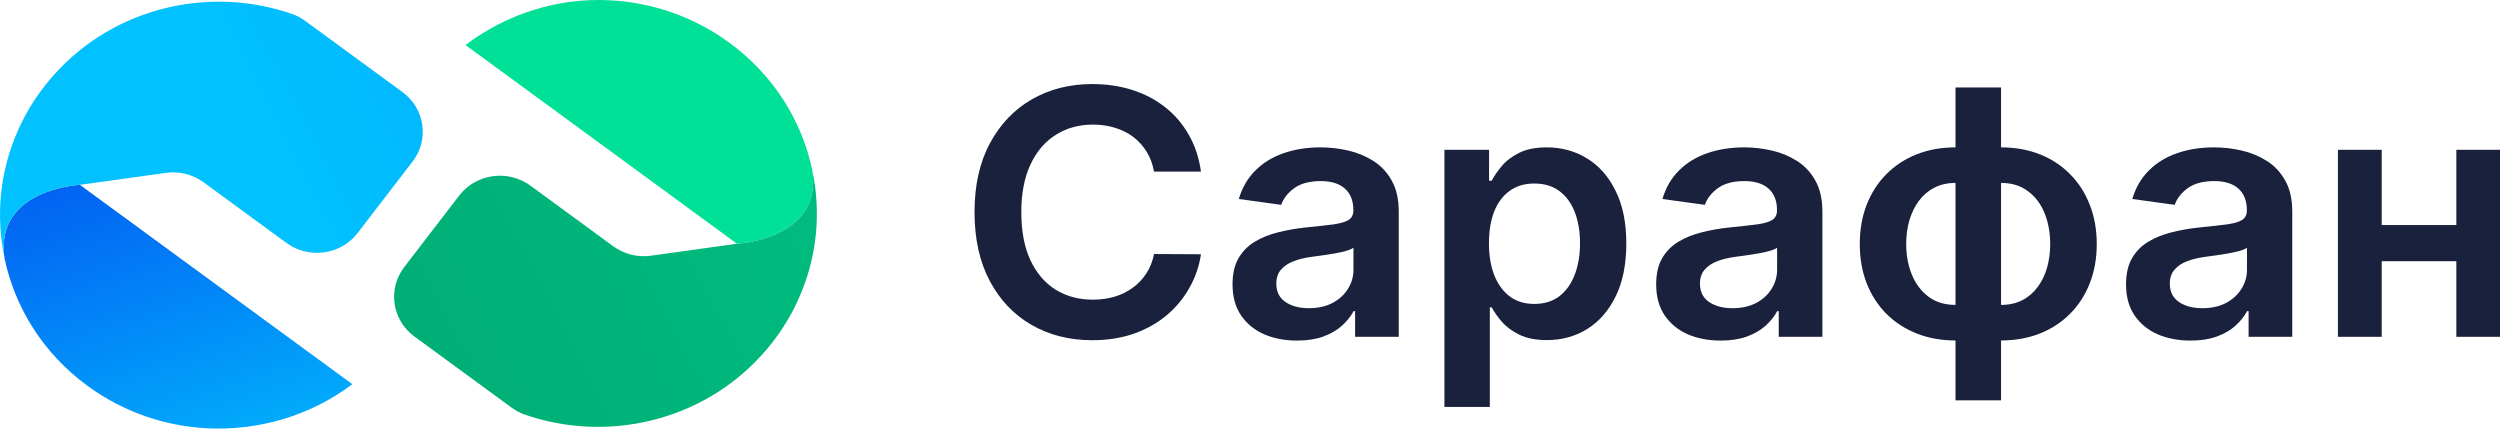
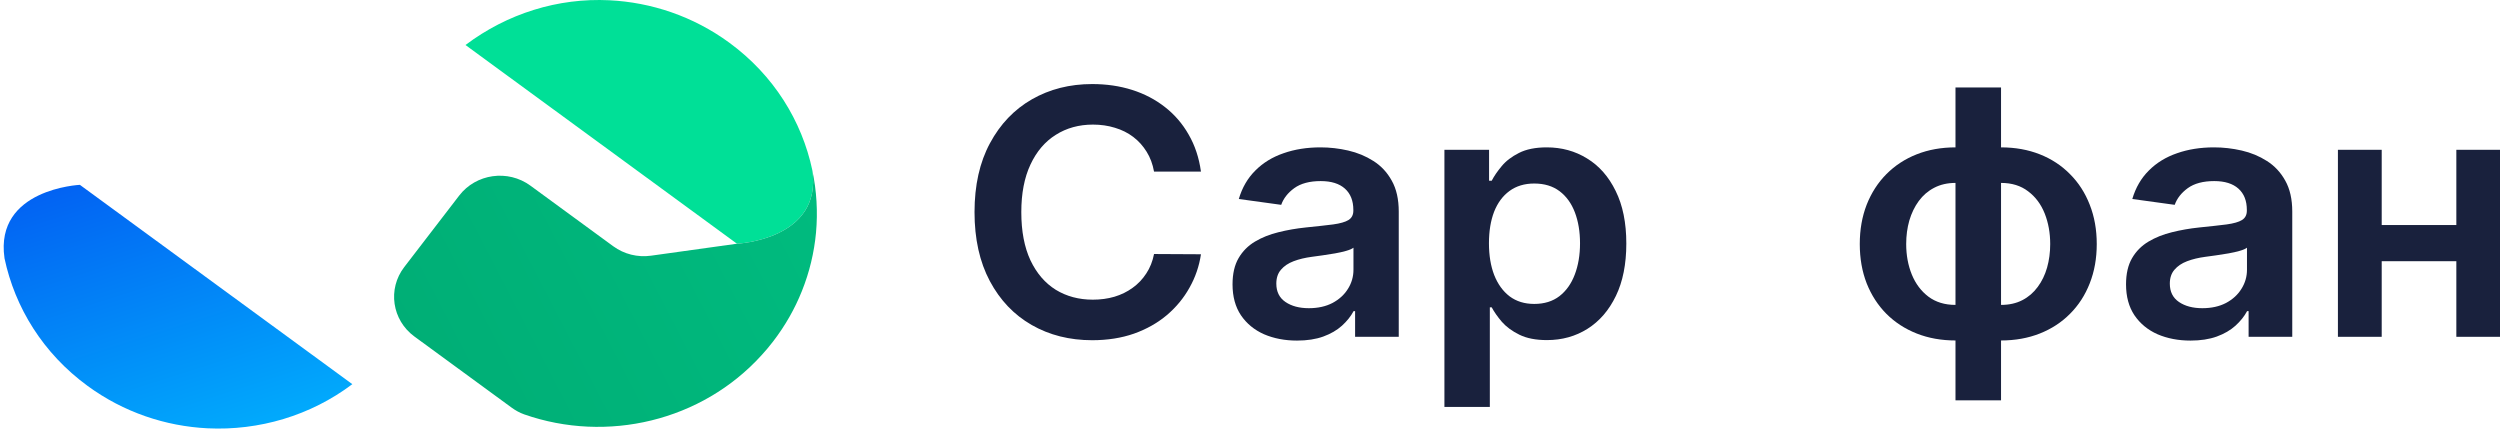
<svg xmlns="http://www.w3.org/2000/svg" width="210" height="36" viewBox="0 0 210 36" fill="none">
  <path d="M7.353 32.413C10.391 34.637 13.908 35.802 17.431 35.977C21.751 36.189 26.088 34.917 29.595 32.27L6.71 15.527C6.71 15.527 -0.45 15.858 0.376 21.67L0.379 21.698C1.253 25.83 3.618 29.682 7.351 32.411L7.353 32.413Z" fill="url(#paint0_linear_8279_1720)" />
-   <path d="M0.376 21.67C-0.452 15.858 6.71 15.527 6.71 15.527L13.932 14.521C15.054 14.364 16.193 14.649 17.1 15.312L24.061 20.405C25.949 21.787 28.627 21.413 30.043 19.57L34.658 13.567C36.074 11.725 35.691 9.112 33.802 7.73L25.644 1.762C25.318 1.523 24.962 1.326 24.579 1.191C17.641 -1.239 9.671 0.605 4.625 6.184C4.296 6.542 3.979 6.921 3.677 7.313C2.655 8.644 1.852 10.062 1.263 11.539C0.62 13.132 0.228 14.788 0.072 16.452C-0.087 18.201 0.018 19.957 0.378 21.669L0.376 21.67Z" fill="url(#paint1_linear_8279_1720)" />
  <path d="M61.262 3.586C58.224 1.362 54.708 0.197 51.184 0.022C46.864 -0.189 42.607 1.137 39.1 3.781L61.905 20.472C61.905 20.472 69.065 20.141 68.24 14.33L68.236 14.301C67.362 10.169 64.997 6.318 61.264 3.588L61.262 3.586Z" fill="url(#paint2_linear_8279_1720)" />
  <path d="M68.24 14.33C69.067 20.141 61.905 20.472 61.905 20.472L54.684 21.478C53.561 21.635 52.423 21.35 51.515 20.687L44.555 15.594C42.666 14.212 39.989 14.586 38.572 16.429L33.958 22.432C32.541 24.275 32.925 26.887 34.813 28.269L42.972 34.238C43.298 34.476 43.653 34.673 44.036 34.809C50.977 37.238 58.946 35.392 63.992 29.814C64.322 29.456 64.638 29.076 64.94 28.684C65.962 27.353 66.766 25.935 67.355 24.459C67.997 22.866 68.39 21.209 68.545 19.545C68.704 17.797 68.599 16.041 68.24 14.328L68.24 14.33Z" fill="url(#paint3_linear_8279_1720)" />
  <path d="M100.88 14.414H96.939C96.827 13.787 96.619 13.231 96.317 12.747C96.015 12.256 95.639 11.84 95.19 11.499C94.74 11.158 94.227 10.902 93.651 10.732C93.082 10.555 92.468 10.466 91.807 10.466C90.634 10.466 89.594 10.752 88.688 11.325C87.782 11.891 87.072 12.723 86.559 13.821C86.047 14.912 85.79 16.244 85.79 17.819C85.79 19.422 86.047 20.771 86.559 21.869C87.079 22.96 87.789 23.785 88.688 24.344C89.594 24.896 90.63 25.172 91.797 25.172C92.443 25.172 93.047 25.091 93.609 24.927C94.178 24.757 94.687 24.508 95.137 24.18C95.594 23.853 95.977 23.451 96.286 22.974C96.602 22.497 96.82 21.951 96.939 21.337L100.88 21.358C100.733 22.353 100.413 23.287 99.921 24.16C99.436 25.033 98.801 25.803 98.014 26.471C97.227 27.133 96.307 27.651 95.253 28.026C94.199 28.394 93.029 28.578 91.744 28.578C89.847 28.578 88.154 28.152 86.665 27.3C85.175 26.448 84.002 25.217 83.145 23.608C82.288 21.999 81.86 20.069 81.86 17.819C81.86 15.563 82.292 13.633 83.156 12.031C84.02 10.422 85.197 9.191 86.686 8.339C88.175 7.487 89.861 7.061 91.744 7.061C92.945 7.061 94.062 7.224 95.095 7.551C96.128 7.879 97.048 8.359 97.856 8.993C98.664 9.621 99.328 10.391 99.847 11.305C100.374 12.212 100.718 13.248 100.88 14.414Z" fill="#19213D" />
  <path d="M108.949 28.609C107.924 28.609 107 28.431 106.178 28.077C105.363 27.716 104.717 27.184 104.239 26.482C103.768 25.779 103.533 24.913 103.533 23.884C103.533 22.998 103.702 22.265 104.039 21.685C104.376 21.106 104.836 20.642 105.419 20.294C106.002 19.947 106.659 19.684 107.39 19.507C108.127 19.323 108.89 19.19 109.676 19.108C110.625 19.012 111.394 18.927 111.984 18.852C112.574 18.77 113.003 18.648 113.27 18.484C113.544 18.314 113.681 18.051 113.681 17.697V17.635C113.681 16.865 113.445 16.268 112.975 15.846C112.504 15.423 111.826 15.211 110.941 15.211C110.007 15.211 109.265 15.409 108.717 15.805C108.176 16.2 107.811 16.667 107.622 17.206L104.06 16.715C104.341 15.76 104.804 14.963 105.451 14.322C106.097 13.674 106.887 13.19 107.822 12.87C108.756 12.542 109.789 12.379 110.92 12.379C111.7 12.379 112.476 12.467 113.249 12.645C114.021 12.822 114.727 13.115 115.367 13.524C116.006 13.926 116.519 14.475 116.905 15.171C117.299 15.866 117.495 16.735 117.495 17.779V28.292H113.828V26.134H113.702C113.47 26.57 113.143 26.979 112.722 27.361C112.307 27.736 111.784 28.04 111.152 28.271C110.526 28.496 109.792 28.609 108.949 28.609ZM109.94 25.888C110.706 25.888 111.369 25.742 111.931 25.449C112.493 25.149 112.925 24.753 113.228 24.262C113.537 23.771 113.691 23.236 113.691 22.657V20.806C113.572 20.901 113.368 20.99 113.08 21.072C112.799 21.153 112.483 21.225 112.132 21.286C111.78 21.348 111.433 21.402 111.088 21.45C110.744 21.498 110.446 21.539 110.193 21.573C109.624 21.648 109.114 21.77 108.665 21.941C108.215 22.111 107.86 22.35 107.6 22.657C107.341 22.957 107.211 23.345 107.211 23.823C107.211 24.504 107.467 25.019 107.98 25.367C108.493 25.715 109.146 25.888 109.94 25.888Z" fill="#19213D" />
  <path d="M121.331 34.182V12.583H125.082V15.181H125.304C125.5 14.799 125.778 14.393 126.136 13.964C126.494 13.527 126.979 13.156 127.59 12.849C128.202 12.535 128.981 12.379 129.93 12.379C131.18 12.379 132.308 12.689 133.312 13.309C134.324 13.923 135.125 14.833 135.715 16.04C136.312 17.24 136.611 18.712 136.611 20.458C136.611 22.183 136.319 23.649 135.736 24.855C135.153 26.062 134.359 26.983 133.354 27.617C132.35 28.251 131.212 28.568 129.94 28.568C129.013 28.568 128.244 28.418 127.633 28.118C127.021 27.818 126.53 27.457 126.157 27.034C125.792 26.604 125.507 26.199 125.304 25.817H125.146V34.182H121.331ZM125.072 20.438C125.072 21.453 125.219 22.343 125.514 23.107C125.817 23.87 126.249 24.467 126.811 24.896C127.38 25.319 128.068 25.53 128.876 25.53C129.719 25.53 130.425 25.312 130.994 24.876C131.563 24.433 131.992 23.829 132.28 23.066C132.575 22.295 132.722 21.419 132.722 20.438C132.722 19.462 132.578 18.597 132.29 17.84C132.002 17.083 131.574 16.49 131.005 16.06C130.436 15.631 129.726 15.416 128.876 15.416C128.061 15.416 127.369 15.624 126.8 16.04C126.231 16.456 125.799 17.039 125.504 17.789C125.216 18.539 125.072 19.422 125.072 20.438Z" fill="#19213D" />
-   <path d="M144.535 28.609C143.509 28.609 142.585 28.431 141.763 28.077C140.949 27.716 140.302 27.184 139.825 26.482C139.354 25.779 139.119 24.913 139.119 23.884C139.119 22.998 139.287 22.265 139.624 21.685C139.962 21.106 140.422 20.642 141.005 20.294C141.588 19.947 142.245 19.684 142.975 19.507C143.713 19.323 144.475 19.19 145.262 19.108C146.21 19.012 146.98 18.927 147.57 18.852C148.16 18.77 148.588 18.648 148.855 18.484C149.129 18.314 149.266 18.051 149.266 17.697V17.635C149.266 16.865 149.031 16.268 148.56 15.846C148.09 15.423 147.412 15.211 146.526 15.211C145.592 15.211 144.851 15.409 144.303 15.805C143.762 16.2 143.397 16.667 143.207 17.206L139.645 16.715C139.926 15.76 140.39 14.963 141.036 14.322C141.683 13.674 142.473 13.19 143.407 12.87C144.342 12.542 145.374 12.379 146.505 12.379C147.285 12.379 148.061 12.467 148.834 12.645C149.607 12.822 150.313 13.115 150.952 13.524C151.592 13.926 152.104 14.475 152.491 15.171C152.884 15.866 153.081 16.735 153.081 17.779V28.292H149.414V26.134H149.287C149.056 26.57 148.729 26.979 148.307 27.361C147.893 27.736 147.37 28.04 146.737 28.271C146.112 28.496 145.378 28.609 144.535 28.609ZM145.525 25.888C146.291 25.888 146.955 25.742 147.517 25.449C148.079 25.149 148.511 24.753 148.813 24.262C149.122 23.771 149.277 23.236 149.277 22.657V20.806C149.157 20.901 148.954 20.99 148.666 21.072C148.385 21.153 148.069 21.225 147.717 21.286C147.366 21.348 147.018 21.402 146.674 21.45C146.33 21.498 146.031 21.539 145.778 21.573C145.209 21.648 144.7 21.77 144.25 21.941C143.801 22.111 143.446 22.35 143.186 22.657C142.926 22.957 142.796 23.345 142.796 23.823C142.796 24.504 143.053 25.019 143.565 25.367C144.078 25.715 144.732 25.888 145.525 25.888Z" fill="#19213D" />
  <path d="M164.261 33.63V7.347H168.087V33.63H164.261ZM164.261 28.599C163.074 28.599 161.989 28.404 161.005 28.016C160.022 27.627 159.172 27.075 158.455 26.359C157.746 25.643 157.194 24.791 156.801 23.802C156.414 22.807 156.221 21.706 156.221 20.499C156.221 19.292 156.414 18.191 156.801 17.195C157.194 16.2 157.746 15.344 158.455 14.629C159.172 13.906 160.022 13.35 161.005 12.962C161.989 12.573 163.074 12.379 164.261 12.379H165.073V28.599H164.261ZM164.261 25.612H164.736V15.365H164.261C163.587 15.365 162.99 15.501 162.47 15.774C161.957 16.04 161.525 16.411 161.174 16.889C160.83 17.359 160.566 17.905 160.383 18.525C160.208 19.139 160.12 19.797 160.12 20.499C160.12 21.433 160.278 22.288 160.594 23.066C160.91 23.836 161.374 24.453 161.985 24.917C162.603 25.381 163.362 25.612 164.261 25.612ZM168.087 28.599H167.275V12.379H168.087C169.274 12.379 170.359 12.573 171.343 12.962C172.326 13.35 173.173 13.906 173.882 14.629C174.599 15.344 175.15 16.2 175.537 17.195C175.93 18.191 176.127 19.292 176.127 20.499C176.127 21.706 175.93 22.807 175.537 23.802C175.15 24.791 174.599 25.643 173.882 26.359C173.173 27.075 172.326 27.627 171.343 28.016C170.359 28.404 169.274 28.599 168.087 28.599ZM168.087 25.612C168.768 25.612 169.365 25.479 169.878 25.213C170.391 24.948 170.819 24.579 171.163 24.109C171.515 23.639 171.778 23.096 171.954 22.483C172.129 21.862 172.217 21.201 172.217 20.499C172.217 19.565 172.063 18.709 171.754 17.932C171.445 17.155 170.981 16.534 170.363 16.071C169.751 15.6 168.993 15.365 168.087 15.365H167.612V25.612H168.087Z" fill="#19213D" />
  <path d="M184.004 28.609C182.978 28.609 182.054 28.431 181.232 28.077C180.417 27.716 179.771 27.184 179.293 26.482C178.823 25.779 178.587 24.913 178.587 23.884C178.587 22.998 178.756 22.265 179.093 21.685C179.43 21.106 179.89 20.642 180.474 20.294C181.057 19.947 181.713 19.684 182.444 19.507C183.182 19.323 183.944 19.19 184.731 19.108C185.679 19.012 186.448 18.927 187.038 18.852C187.629 18.77 188.057 18.648 188.324 18.484C188.598 18.314 188.735 18.051 188.735 17.697V17.635C188.735 16.865 188.5 16.268 188.029 15.846C187.558 15.423 186.88 15.211 185.995 15.211C185.061 15.211 184.32 15.409 183.772 15.805C183.231 16.2 182.866 16.667 182.676 17.206L179.114 16.715C179.395 15.76 179.859 14.963 180.505 14.322C181.151 13.674 181.942 13.19 182.876 12.87C183.81 12.542 184.843 12.379 185.974 12.379C186.754 12.379 187.53 12.467 188.303 12.645C189.076 12.822 189.782 13.115 190.421 13.524C191.06 13.926 191.573 14.475 191.96 15.171C192.353 15.866 192.55 16.735 192.55 17.779V28.292H188.883V26.134H188.756C188.524 26.57 188.198 26.979 187.776 27.361C187.362 27.736 186.838 28.04 186.206 28.271C185.581 28.496 184.847 28.609 184.004 28.609ZM184.994 25.888C185.76 25.888 186.424 25.742 186.986 25.449C187.548 25.149 187.98 24.753 188.282 24.262C188.591 23.771 188.746 23.236 188.746 22.657V20.806C188.626 20.901 188.422 20.99 188.134 21.072C187.853 21.153 187.537 21.225 187.186 21.286C186.835 21.348 186.487 21.402 186.143 21.45C185.799 21.498 185.5 21.539 185.247 21.573C184.678 21.648 184.169 21.77 183.719 21.941C183.27 22.111 182.915 22.35 182.655 22.657C182.395 22.957 182.265 23.345 182.265 23.823C182.265 24.504 182.521 25.019 183.034 25.367C183.547 25.715 184.2 25.888 184.994 25.888Z" fill="#19213D" />
-   <path d="M207.503 18.903V21.941H198.883V18.903H207.503ZM200.063 12.583V28.292H196.385V12.583H200.063ZM210 12.583V28.292H206.333V12.583H210Z" fill="#19213D" />
+   <path d="M207.503 18.903V21.941H198.883V18.903H207.503ZM200.063 12.583V28.292H196.385V12.583ZM210 12.583V28.292H206.333V12.583H210Z" fill="#19213D" />
  <defs>
    <linearGradient id="paint0_linear_8279_1720" x1="90.67" y1="22.465" x2="79.526" y2="-12.47" gradientUnits="userSpaceOnUse">
      <stop stop-color="#01C2FF" />
      <stop offset="1" stop-color="#0256F1" />
    </linearGradient>
    <linearGradient id="paint1_linear_8279_1720" x1="26.851" y1="21.701" x2="175.171" y2="-55.096" gradientUnits="userSpaceOnUse">
      <stop stop-color="#01C2FF" />
      <stop offset="1" stop-color="#0256F1" />
    </linearGradient>
    <linearGradient id="paint2_linear_8279_1720" x1="114.259" y1="12.684" x2="125.344" y2="47.528" gradientUnits="userSpaceOnUse">
      <stop stop-color="#00E097" />
      <stop offset="1" stop-color="#00A46F" />
    </linearGradient>
    <linearGradient id="paint3_linear_8279_1720" x1="183.186" y1="14.328" x2="34.875" y2="91.121" gradientUnits="userSpaceOnUse">
      <stop stop-color="#00E097" />
      <stop offset="1" stop-color="#00A46F" />
    </linearGradient>
  </defs>
</svg>